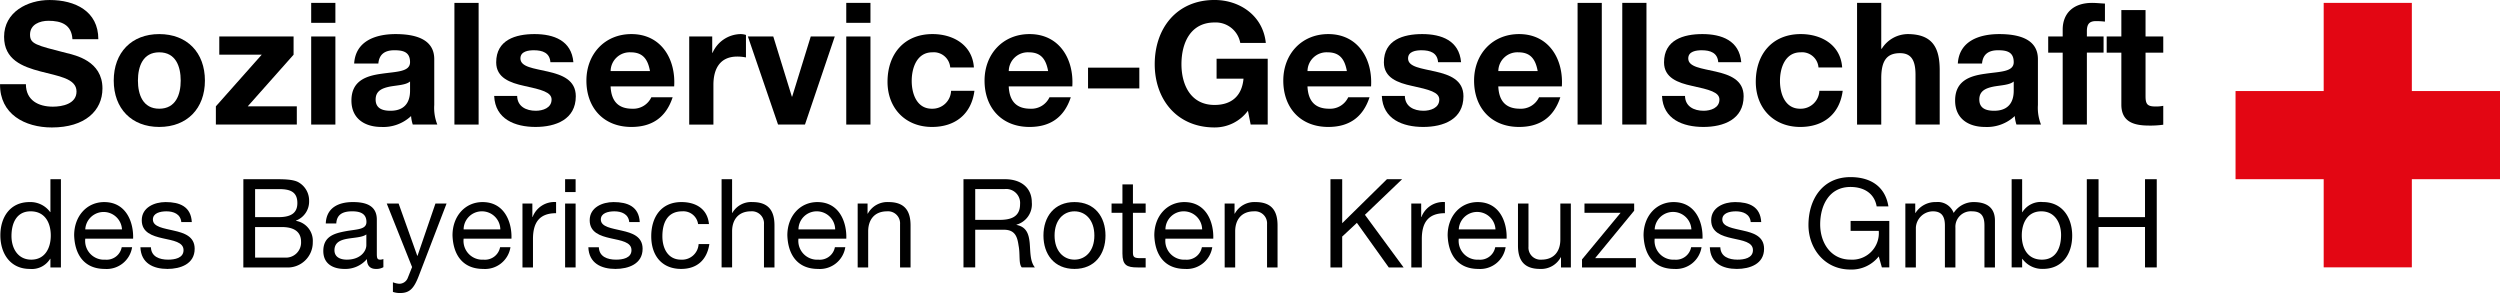
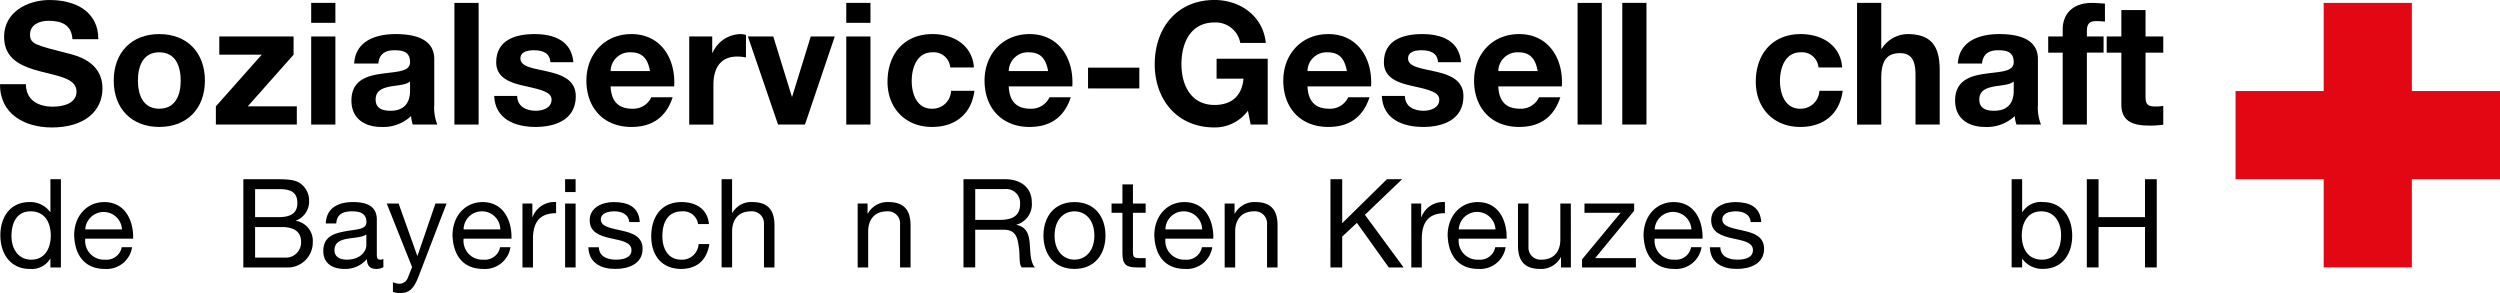
<svg xmlns="http://www.w3.org/2000/svg" id="SSG-10pt" width="476.086" height="55.8" viewBox="0 0 476.086 55.8">
  <g id="Gruppe_545" data-name="Gruppe 545" transform="translate(0 0)">
    <path id="Pfad_650" data-name="Pfad 650" d="M1770.539,536.74c0,3.085,2.4,4.283,5.129,4.283,1.784,0,4.51-.517,4.51-2.885,0-2.5-3.472-2.924-6.881-3.83-3.439-.91-6.913-2.239-6.913-6.589,0-4.737,4.479-7.007,8.666-7.007,4.835,0,9.281,2.109,9.281,7.464H1779.4c-.162-2.794-2.14-3.507-4.575-3.507-1.622,0-3.5.682-3.5,2.629,0,1.785,1.1,2.013,6.913,3.506,1.687.422,6.879,1.491,6.879,6.748,0,4.252-3.342,7.432-9.637,7.432-5.128,0-9.931-2.53-9.866-8.244Z" transform="translate(-1765.606 -520.711)" />
    <path id="Pfad_651" data-name="Pfad 651" d="M1780.941,522.71c5.289,0,8.7,3.5,8.7,8.859,0,5.321-3.408,8.825-8.7,8.825-5.257,0-8.664-3.5-8.664-8.825C1772.276,526.214,1775.684,522.71,1780.941,522.71Zm0,14.212c3.147,0,4.089-2.692,4.089-5.353,0-2.695-.942-5.387-4.089-5.387-3.115,0-4.057,2.692-4.057,5.387C1776.884,534.23,1777.826,536.922,1780.941,536.922Z" transform="translate(-1750.617 -516.219)" />
    <path id="Pfad_652" data-name="Pfad 652" d="M1778.267,536.155l8.729-9.833h-8.079V522.85h14.148v3.472l-8.729,9.833h9.345v3.472h-15.415Z" transform="translate(-1737.157 -515.906)" />
    <path id="Pfad_653" data-name="Pfad 653" d="M1788.466,524.677h-4.609v-3.8h4.609Zm-4.609,2.6h4.609V544.05h-4.609Z" transform="translate(-1724.596 -520.329)" />
    <path id="Pfad_654" data-name="Pfad 654" d="M1786.738,528.323c.259-4.316,4.12-5.612,7.884-5.612,3.344,0,7.368.745,7.368,4.769v8.729a8.6,8.6,0,0,0,.583,3.732H1797.9a6.84,6.84,0,0,1-.325-1.623,7.7,7.7,0,0,1-5.647,2.077c-3.179,0-5.71-1.589-5.71-5.029,0-3.8,2.855-4.706,5.71-5.1,2.823-.422,5.452-.324,5.452-2.207,0-1.979-1.362-2.27-2.986-2.27-1.752,0-2.888.713-3.05,2.53Zm10.643,3.409c-.778.682-2.4.713-3.829.973-1.428.292-2.725.777-2.725,2.467,0,1.719,1.33,2.14,2.822,2.14,3.6,0,3.732-2.857,3.732-3.862Z" transform="translate(-1719.293 -516.219)" />
    <path id="Pfad_655" data-name="Pfad 655" d="M1792.258,520.881h4.608V544.05h-4.608Z" transform="translate(-1705.721 -520.329)" />
    <path id="Pfad_656" data-name="Pfad 656" d="M1798.969,534.49c.032,2.01,1.72,2.822,3.537,2.822,1.33,0,3.018-.52,3.018-2.14,0-1.4-1.915-1.884-5.225-2.6-2.66-.583-5.323-1.525-5.323-4.48,0-4.281,3.7-5.384,7.3-5.384,3.667,0,7.041,1.23,7.4,5.352H1805.3c-.13-1.785-1.492-2.27-3.147-2.27-1.039,0-2.564.194-2.564,1.557,0,1.655,2.6,1.884,5.224,2.5,2.694.618,5.322,1.592,5.322,4.705,0,4.414-3.828,5.841-7.659,5.841-3.894,0-7.691-1.459-7.885-5.9Z" transform="translate(-1700.484 -516.219)" />
    <path id="Pfad_657" data-name="Pfad 657" d="M1804.606,532.673c.13,2.92,1.558,4.249,4.122,4.249a3.792,3.792,0,0,0,3.634-2.175h4.057c-1.3,3.96-4.057,5.647-7.854,5.647-5.289,0-8.566-3.634-8.566-8.825,0-5.032,3.472-8.859,8.566-8.859,5.712,0,8.471,4.8,8.146,9.962Zm7.5-2.923c-.422-2.334-1.427-3.567-3.667-3.567a3.63,3.63,0,0,0-3.829,3.567Z" transform="translate(-1688.327 -516.219)" />
    <path id="Pfad_658" data-name="Pfad 658" d="M1806.029,523.164h4.382v3.114h.065a5.932,5.932,0,0,1,5.354-3.567,3.379,3.379,0,0,1,1.005.162v4.283a8.334,8.334,0,0,0-1.654-.165c-3.375,0-4.544,2.435-4.544,5.387v7.563h-4.609Z" transform="translate(-1674.779 -516.219)" />
    <path id="Pfad_659" data-name="Pfad 659" d="M1820.342,539.627h-5.127l-5.744-16.777h4.835l3.537,11.456h.065l3.537-11.456h4.575Z" transform="translate(-1667.048 -515.906)" />
    <path id="Pfad_660" data-name="Pfad 660" d="M1819.849,524.677h-4.609v-3.8h4.609Zm-4.609,2.6h4.609V544.05h-4.609Z" transform="translate(-1654.083 -520.329)" />
    <path id="Pfad_661" data-name="Pfad 661" d="M1829.6,529.068a3.141,3.141,0,0,0-3.407-2.886c-2.953,0-3.927,2.984-3.927,5.451,0,2.4.942,5.289,3.83,5.289a3.548,3.548,0,0,0,3.667-3.406h4.446c-.585,4.446-3.667,6.878-8.081,6.878-5.062,0-8.469-3.567-8.469-8.6,0-5.226,3.115-9.084,8.567-9.084,3.958,0,7.593,2.077,7.884,6.358Z" transform="translate(-1648.645 -516.219)" />
    <path id="Pfad_662" data-name="Pfad 662" d="M1827.958,532.673c.13,2.92,1.559,4.249,4.122,4.249a3.791,3.791,0,0,0,3.634-2.175h4.057c-1.3,3.96-4.057,5.647-7.854,5.647-5.289,0-8.566-3.634-8.566-8.825,0-5.032,3.472-8.859,8.566-8.859,5.712,0,8.471,4.8,8.146,9.962Zm7.5-2.923c-.422-2.334-1.427-3.567-3.667-3.567a3.63,3.63,0,0,0-3.829,3.567Z" transform="translate(-1635.859 -516.219)" />
    <path id="Pfad_663" data-name="Pfad 663" d="M1829.421,524.679h9.767v3.957h-9.767Z" transform="translate(-1622.22 -511.796)" />
    <path id="Pfad_664" data-name="Pfad 664" d="M1851.082,541.8a7.838,7.838,0,0,1-6.361,3.18c-7.171,0-11.389-5.356-11.389-12.04,0-6.881,4.219-12.233,11.389-12.233,4.739,0,9.216,2.921,9.768,8.178h-4.867a4.748,4.748,0,0,0-4.9-3.894c-4.575,0-6.3,3.894-6.3,7.949,0,3.862,1.72,7.756,6.3,7.756,3.31,0,5.226-1.785,5.517-5h-5.127v-3.8h9.736v12.525H1851.6Z" transform="translate(-1613.433 -520.711)" />
    <path id="Pfad_665" data-name="Pfad 665" d="M1845.48,532.673c.13,2.92,1.56,4.249,4.122,4.249a3.792,3.792,0,0,0,3.634-2.175h4.058c-1.3,3.96-4.058,5.647-7.857,5.647-5.289,0-8.564-3.634-8.564-8.825,0-5.032,3.472-8.859,8.564-8.859,5.714,0,8.472,4.8,8.149,9.962Zm7.5-2.923c-.422-2.334-1.427-3.567-3.666-3.567a3.628,3.628,0,0,0-3.83,3.567Z" transform="translate(-1596.49 -516.219)" />
    <path id="Pfad_666" data-name="Pfad 666" d="M1851.035,534.49c.031,2.01,1.718,2.822,3.538,2.822,1.329,0,3.019-.52,3.019-2.14,0-1.4-1.915-1.884-5.226-2.6-2.664-.583-5.324-1.525-5.324-4.48,0-4.281,3.7-5.384,7.3-5.384,3.666,0,7.039,1.23,7.4,5.352h-4.382c-.133-1.785-1.494-2.27-3.149-2.27-1.037,0-2.565.194-2.565,1.557,0,1.655,2.6,1.884,5.226,2.5,2.7.618,5.321,1.592,5.321,4.705,0,4.414-3.827,5.841-7.658,5.841-3.894,0-7.689-1.459-7.885-5.9Z" transform="translate(-1583.502 -516.219)" />
    <path id="Pfad_667" data-name="Pfad 667" d="M1856.673,532.673c.127,2.92,1.557,4.249,4.122,4.249a3.8,3.8,0,0,0,3.634-2.175h4.055c-1.3,3.96-4.055,5.647-7.854,5.647-5.289,0-8.568-3.634-8.568-8.825,0-5.032,3.475-8.859,8.568-8.859,5.714,0,8.472,4.8,8.146,9.962Zm7.5-2.923c-.425-2.334-1.427-3.567-3.668-3.567a3.627,3.627,0,0,0-3.827,3.567Z" transform="translate(-1571.346 -516.219)" />
    <path id="Pfad_668" data-name="Pfad 668" d="M1858.133,520.881h4.61V544.05h-4.61Z" transform="translate(-1557.707 -520.329)" />
    <path id="Pfad_669" data-name="Pfad 669" d="M1860.754,520.881h4.607V544.05h-4.607Z" transform="translate(-1551.817 -520.329)" />
-     <path id="Pfad_670" data-name="Pfad 670" d="M1867.466,534.49c.032,2.01,1.719,2.822,3.535,2.822,1.329,0,3.019-.52,3.019-2.14,0-1.4-1.915-1.884-5.226-2.6-2.66-.583-5.323-1.525-5.323-4.48,0-4.281,3.7-5.384,7.305-5.384,3.666,0,7.039,1.23,7.4,5.352h-4.382c-.13-1.785-1.493-2.27-3.149-2.27-1.037,0-2.562.194-2.562,1.557,0,1.655,2.594,1.884,5.226,2.5,2.692.618,5.321,1.592,5.321,4.705,0,4.414-3.83,5.841-7.658,5.841-3.9,0-7.692-1.459-7.886-5.9Z" transform="translate(-1546.582 -516.219)" />
    <path id="Pfad_671" data-name="Pfad 671" d="M1880.526,529.068a3.139,3.139,0,0,0-3.405-2.886c-2.956,0-3.929,2.984-3.929,5.451,0,2.4.941,5.289,3.83,5.289a3.551,3.551,0,0,0,3.669-3.406h4.446c-.587,4.446-3.669,6.878-8.083,6.878-5.064,0-8.469-3.567-8.469-8.6,0-5.226,3.114-9.084,8.568-9.084,3.957,0,7.591,2.077,7.883,6.358Z" transform="translate(-1534.224 -516.219)" />
    <path id="Pfad_672" data-name="Pfad 672" d="M1874.525,520.881h4.607v8.729h.1a5.9,5.9,0,0,1,4.9-2.79c4.9,0,6.132,2.755,6.132,6.909V544.05h-4.607v-9.475c0-2.759-.812-4.122-2.955-4.122-2.5,0-3.571,1.4-3.571,4.8v8.8h-4.607Z" transform="translate(-1520.877 -520.329)" />
    <path id="Pfad_673" data-name="Pfad 673" d="M1880.793,528.323c.26-4.316,4.122-5.612,7.886-5.612,3.342,0,7.365.745,7.365,4.769v8.729a8.592,8.592,0,0,0,.587,3.732h-4.674a6.861,6.861,0,0,1-.323-1.623,7.7,7.7,0,0,1-5.647,2.077c-3.181,0-5.711-1.589-5.711-5.029,0-3.8,2.854-4.706,5.711-5.1,2.822-.422,5.45-.324,5.45-2.207,0-1.979-1.364-2.27-2.984-2.27-1.753,0-2.888.713-3.051,2.53Zm10.645,3.409c-.78.682-2.4.713-3.83.973-1.427.292-2.724.777-2.724,2.467,0,1.719,1.329,2.14,2.822,2.14,3.6,0,3.732-2.857,3.732-3.862Z" transform="translate(-1507.955 -516.219)" />
    <path id="Pfad_674" data-name="Pfad 674" d="M1888.494,530.355h-2.759v-3.082h2.759v-1.3c0-2.952,1.848-5.092,5.612-5.092.812,0,1.655.1,2.435.13v3.437a14.668,14.668,0,0,0-1.687-.1c-1.234,0-1.753.517-1.753,1.915v1.005h3.18v3.082h-3.18v13.7h-4.607Z" transform="translate(-1495.687 -520.329)" />
    <path id="Pfad_675" data-name="Pfad 675" d="M1896.566,526.332h3.374v3.082h-3.374v8.308c0,1.557.39,1.947,1.947,1.947a7,7,0,0,0,1.427-.13v3.6a17.662,17.662,0,0,1-2.692.162c-2.825,0-5.289-.647-5.289-3.989v-9.9h-2.793v-3.082h2.793V521.3h4.607Z" transform="translate(-1487.981 -519.388)" />
    <path id="Pfad_676" data-name="Pfad 676" d="M1777.16,548.024h-2v-1.649h-.048a4.089,4.089,0,0,1-3.883,1.931c-3.742,0-5.6-2.965-5.6-6.4s1.836-6.329,5.555-6.329a4.655,4.655,0,0,1,3.929,1.906h.048v-6.259h2Zm-5.649-1.484c2.684,0,3.719-2.305,3.719-4.588,0-2.4-1.083-4.613-3.837-4.613-2.73,0-3.648,2.33-3.648,4.708C1767.745,544.33,1768.922,546.54,1771.511,546.54Z" transform="translate(-1765.559 -497.095)" />
    <path id="Pfad_677" data-name="Pfad 677" d="M1780.993,541.153a4.9,4.9,0,0,1-5.2,4.141c-3.884,0-5.719-2.682-5.837-6.4,0-3.646,2.4-6.329,5.718-6.329,4.308,0,5.625,4.024,5.508,6.966h-9.109a3.584,3.584,0,0,0,3.79,4,2.93,2.93,0,0,0,3.153-2.375Zm-1.93-3.39a3.5,3.5,0,0,0-6.99,0Z" transform="translate(-1755.834 -494.082)" />
-     <path id="Pfad_678" data-name="Pfad 678" d="M1775.842,541.175c.07,1.788,1.623,2.353,3.271,2.353,1.248,0,2.942-.283,2.942-1.811,0-1.554-1.977-1.814-3.978-2.26-1.977-.447-3.978-1.1-3.978-3.434,0-2.448,2.424-3.459,4.542-3.459,2.682,0,4.824.846,4.989,3.811h-2c-.141-1.554-1.506-2.048-2.823-2.048-1.2,0-2.589.33-2.589,1.554,0,1.437,2.118,1.671,3.978,2.118,2,.447,3.978,1.107,3.978,3.46,0,2.895-2.706,3.836-5.178,3.836-2.73,0-5.037-1.106-5.154-4.119Z" transform="translate(-1747.103 -494.082)" />
    <path id="Pfad_679" data-name="Pfad 679" d="M1779.88,531.222h6.094c1.482,0,3.437,0,4.449.612a3.99,3.99,0,0,1,1.977,3.507,3.879,3.879,0,0,1-2.5,3.764v.048a3.852,3.852,0,0,1,3.2,4.049,4.771,4.771,0,0,1-5.107,4.823h-8.119Zm2.235,7.223h4.471c2.541,0,3.578-.916,3.578-2.682,0-2.331-1.649-2.657-3.578-2.657h-4.471Zm0,7.7h5.6a2.881,2.881,0,0,0,3.153-3.012c0-2.188-1.765-2.8-3.648-2.8h-5.106Z" transform="translate(-1733.535 -497.095)" />
    <path id="Pfad_680" data-name="Pfad 680" d="M1796.007,544.964a2.681,2.681,0,0,1-1.435.33c-1.035,0-1.7-.564-1.7-1.883a5.39,5.39,0,0,1-4.282,1.883c-2.213,0-4.026-.989-4.026-3.412,0-2.752,2.049-3.342,4.119-3.742,2.212-.425,4.095-.282,4.095-1.788,0-1.741-1.436-2.026-2.706-2.026-1.695,0-2.943.52-3.036,2.308h-2c.117-3.012,2.448-4.071,5.154-4.071,2.189,0,4.566.494,4.566,3.342v6.259c0,.942,0,1.364.636,1.364a1.692,1.692,0,0,0,.61-.118Zm-3.247-6.237c-.777.565-2.283.59-3.624.824-1.317.235-2.448.707-2.448,2.188,0,1.319,1.131,1.788,2.354,1.788,2.635,0,3.718-1.646,3.718-2.753Z" transform="translate(-1722.995 -494.082)" />
    <path id="Pfad_681" data-name="Pfad 681" d="M1794.384,546.44c-.918,2.378-1.741,3.247-3.53,3.247a4.059,4.059,0,0,1-1.389-.209v-1.836a4.112,4.112,0,0,0,1.177.282,1.725,1.725,0,0,0,1.647-1.107l.825-2.07-4.825-12.1h2.259l3.553,9.953h.048l3.412-9.953h2.118Z" transform="translate(-1714.639 -493.887)" />
    <path id="Pfad_682" data-name="Pfad 682" d="M1803.184,541.153a4.9,4.9,0,0,1-5.2,4.141c-3.885,0-5.719-2.682-5.837-6.4,0-3.646,2.4-6.329,5.719-6.329,4.308,0,5.625,4.024,5.508,6.966h-9.108a3.583,3.583,0,0,0,3.789,4,2.931,2.931,0,0,0,3.154-2.375Zm-1.929-3.39a3.5,3.5,0,0,0-3.508-3.437,3.467,3.467,0,0,0-3.483,3.437Z" transform="translate(-1705.974 -494.082)" />
    <path id="Pfad_683" data-name="Pfad 683" d="M1796.249,532.848h1.884v2.565h.047a4.423,4.423,0,0,1,4.471-2.848v2.118c-3.225,0-4.4,1.836-4.4,4.918v5.413h-2Z" transform="translate(-1696.754 -494.084)" />
    <path id="Pfad_684" data-name="Pfad 684" d="M1800.751,533.67h-2v-2.448h2Zm-2,2.188h2v12.166h-2Z" transform="translate(-1691.135 -497.095)" />
    <path id="Pfad_685" data-name="Pfad 685" d="M1802.114,541.175c.07,1.788,1.623,2.353,3.271,2.353,1.248,0,2.942-.283,2.942-1.811,0-1.554-1.977-1.814-3.978-2.26-1.977-.447-3.978-1.1-3.978-3.434,0-2.448,2.424-3.459,4.542-3.459,2.682,0,4.824.846,4.989,3.811h-2c-.141-1.554-1.506-2.048-2.823-2.048-1.2,0-2.589.33-2.589,1.554,0,1.437,2.118,1.671,3.978,2.118,2,.447,3.978,1.107,3.978,3.46,0,2.895-2.706,3.836-5.177,3.836-2.73,0-5.037-1.106-5.155-4.119Z" transform="translate(-1688.072 -494.082)" />
    <path id="Pfad_686" data-name="Pfad 686" d="M1812.723,536.751a2.835,2.835,0,0,0-3.012-2.425c-2.9,0-3.789,2.283-3.789,4.756,0,2.236,1.013,4.446,3.554,4.446a3.147,3.147,0,0,0,3.343-2.965h2.047c-.447,2.965-2.307,4.731-5.366,4.731-3.719,0-5.7-2.587-5.7-6.212,0-3.649,1.884-6.519,5.742-6.519,2.755,0,4.966,1.293,5.249,4.188Z" transform="translate(-1679.781 -494.082)" />
    <path id="Pfad_687" data-name="Pfad 687" d="M1807.928,531.222h2v6.424h.046a4.122,4.122,0,0,1,3.837-2.07c3.2,0,4.189,1.836,4.189,4.448v8h-2v-8.238a2.293,2.293,0,0,0-2.47-2.448c-2.424,0-3.6,1.627-3.6,3.814v6.871h-2Z" transform="translate(-1670.513 -497.095)" />
-     <path id="Pfad_688" data-name="Pfad 688" d="M1822.822,541.153a4.9,4.9,0,0,1-5.2,4.141c-3.884,0-5.718-2.682-5.837-6.4,0-3.646,2.4-6.329,5.718-6.329,4.307,0,5.625,4.024,5.508,6.966H1813.9a3.583,3.583,0,0,0,3.789,4,2.931,2.931,0,0,0,3.153-2.375Zm-1.929-3.39a3.5,3.5,0,0,0-3.507-3.437,3.467,3.467,0,0,0-3.483,3.437Z" transform="translate(-1661.847 -494.082)" />
    <path id="Pfad_689" data-name="Pfad 689" d="M1815.909,532.845h1.883v1.928h.046a4.234,4.234,0,0,1,3.954-2.21c3.2,0,4.189,1.836,4.189,4.449v8h-2v-8.238a2.293,2.293,0,0,0-2.47-2.448c-2.424,0-3.6,1.627-3.6,3.814v6.871h-2Z" transform="translate(-1652.579 -494.082)" />
    <path id="Pfad_690" data-name="Pfad 690" d="M1822.115,531.222h7.906c3.154,0,5.107,1.719,5.107,4.4a4.03,4.03,0,0,1-2.917,4.258v.047c1.953.377,2.353,1.81,2.518,3.459.141,1.646.048,3.481.988,4.636h-2.494c-.636-.682-.282-2.5-.612-4.141-.235-1.649-.636-3.037-2.8-3.037h-5.46v7.179h-2.235Zm6.895,7.743c2.094,0,3.882-.542,3.882-2.99a2.656,2.656,0,0,0-2.988-2.87h-5.553v5.86Z" transform="translate(-1638.636 -497.095)" />
    <path id="Pfad_691" data-name="Pfad 691" d="M1832.712,532.563c3.861,0,5.907,2.8,5.907,6.377,0,3.554-2.047,6.354-5.907,6.354s-5.907-2.8-5.907-6.354C1826.805,535.363,1828.854,532.563,1832.712,532.563Zm0,10.965c2.094,0,3.789-1.646,3.789-4.588,0-2.965-1.695-4.613-3.789-4.613s-3.789,1.649-3.789,4.613C1828.924,541.882,1830.618,543.528,1832.712,543.528Z" transform="translate(-1628.096 -494.082)" />
    <path id="Pfad_692" data-name="Pfad 692" d="M1834.871,535.173h2.422v1.766h-2.422v7.553c0,.917.258,1.081,1.506,1.081h.916v1.766h-1.528c-2.072,0-2.895-.425-2.895-2.66v-7.74h-2.07v-1.766h2.07v-3.646h2Z" transform="translate(-1619.121 -496.41)" />
    <path id="Pfad_693" data-name="Pfad 693" d="M1844.345,541.153a4.9,4.9,0,0,1-5.2,4.141c-3.884,0-5.719-2.682-5.837-6.4,0-3.646,2.4-6.329,5.719-6.329,4.308,0,5.625,4.024,5.508,6.966h-9.108a3.583,3.583,0,0,0,3.789,4,2.93,2.93,0,0,0,3.153-2.375Zm-1.929-3.39a3.5,3.5,0,0,0-3.507-3.437,3.467,3.467,0,0,0-3.483,3.437Z" transform="translate(-1613.487 -494.082)" />
    <path id="Pfad_694" data-name="Pfad 694" d="M1837.433,532.845h1.884v1.928h.046a4.234,4.234,0,0,1,3.954-2.21c3.2,0,4.19,1.836,4.19,4.449v8h-2v-8.238a2.291,2.291,0,0,0-2.468-2.448c-2.424,0-3.6,1.627-3.6,3.814v6.871h-2Z" transform="translate(-1604.218 -494.082)" />
    <path id="Pfad_695" data-name="Pfad 695" d="M1843.639,531.222h2.236V539.6l8.52-8.378h2.892L1850.2,538l7.369,10.026h-2.825l-6.072-8.495-2.8,2.613v5.882h-2.236Z" transform="translate(-1590.273 -497.095)" />
    <path id="Pfad_696" data-name="Pfad 696" d="M1848.379,532.848h1.884v2.565h.051a4.421,4.421,0,0,1,4.471-2.848v2.118c-3.228,0-4.4,1.836-4.4,4.918v5.413h-2Z" transform="translate(-1579.622 -494.084)" />
    <path id="Pfad_697" data-name="Pfad 697" d="M1861.553,541.153a4.907,4.907,0,0,1-5.2,4.141c-3.887,0-5.72-2.682-5.84-6.4,0-3.646,2.4-6.329,5.72-6.329,4.306,0,5.625,4.024,5.508,6.966h-9.11a3.585,3.585,0,0,0,3.792,4,2.93,2.93,0,0,0,3.152-2.375Zm-1.931-3.39a3.5,3.5,0,0,0-6.991,0Z" transform="translate(-1574.831 -494.082)" />
    <path id="Pfad_698" data-name="Pfad 698" d="M1864.71,544.816h-1.881v-1.931h-.05a4.229,4.229,0,0,1-3.951,2.213c-3.2,0-4.192-1.836-4.192-4.449v-8h2v8.238a2.289,2.289,0,0,0,2.467,2.445c2.426,0,3.6-1.623,3.6-3.812V532.65h2Z" transform="translate(-1565.561 -493.887)" />
    <path id="Pfad_699" data-name="Pfad 699" d="M1858.393,543.288l7.344-8.872h-6.875V532.65h9.462v1.363l-7.439,9.037h7.769v1.766h-10.261Z" transform="translate(-1557.123 -493.887)" />
    <path id="Pfad_700" data-name="Pfad 700" d="M1873.043,541.153a4.906,4.906,0,0,1-5.2,4.141c-3.887,0-5.72-2.682-5.84-6.4,0-3.646,2.4-6.329,5.72-6.329,4.306,0,5.625,4.024,5.507,6.966h-9.109a3.585,3.585,0,0,0,3.792,4,2.93,2.93,0,0,0,3.152-2.375Zm-1.931-3.39a3.5,3.5,0,0,0-6.991,0Z" transform="translate(-1549.013 -494.082)" />
    <path id="Pfad_701" data-name="Pfad 701" d="M1867.887,541.175c.07,1.788,1.624,2.353,3.272,2.353,1.249,0,2.943-.283,2.943-1.811,0-1.554-1.979-1.814-3.976-2.26-1.978-.447-3.979-1.1-3.979-3.434,0-2.448,2.426-3.459,4.544-3.459,2.682,0,4.823.846,4.988,3.811h-2c-.14-1.554-1.507-2.048-2.822-2.048-1.2,0-2.591.33-2.591,1.554,0,1.437,2.118,1.671,3.979,2.118,2,.447,3.976,1.107,3.976,3.46,0,2.895-2.708,3.836-5.178,3.836-2.73,0-5.039-1.106-5.153-4.119Z" transform="translate(-1540.28 -494.082)" />
-     <path id="Pfad_702" data-name="Pfad 702" d="M1885.061,546.2a6.572,6.572,0,0,1-5.387,2.5c-5.013,0-8-4.093-8-8.472,0-4.893,2.682-9.129,8-9.129,3.672,0,6.589,1.646,7.226,5.577h-2.238c-.444-2.543-2.492-3.7-4.988-3.7-4.071,0-5.768,3.533-5.768,7.131,0,3.507,2.026,6.706,5.768,6.706a5.058,5.058,0,0,0,5.387-5.482H1879.7v-1.884h7.369v8.85h-1.414Z" transform="translate(-1527.281 -497.371)" />
-     <path id="Pfad_703" data-name="Pfad 703" d="M1877.357,532.845h1.884v1.788h.048a4.478,4.478,0,0,1,3.928-2.07,3.224,3.224,0,0,1,3.342,2.07,4.5,4.5,0,0,1,3.811-2.07c2.426,0,4.05,1.011,4.05,3.529v8.919h-2v-7.977c0-1.506-.4-2.708-2.353-2.708a2.947,2.947,0,0,0-3.177,3.107v7.578h-2v-7.977c0-1.576-.495-2.708-2.283-2.708a3.281,3.281,0,0,0-3.247,3.107v7.578h-2Z" transform="translate(-1514.513 -494.082)" />
    <path id="Pfad_704" data-name="Pfad 704" d="M1883.591,531.222h2V537.5h.048a4.1,4.1,0,0,1,3.884-1.928c3.741,0,5.6,2.965,5.6,6.4s-1.836,6.329-5.555,6.329a4.655,4.655,0,0,1-3.928-1.906h-.048v1.623h-2Zm5.65,6.117c-2.686,0-3.719,2.308-3.719,4.591,0,2.4,1.081,4.611,3.836,4.611,2.73,0,3.646-2.327,3.646-4.706C1893.005,539.552,1891.829,537.339,1889.242,537.339Z" transform="translate(-1500.505 -497.095)" />
    <path id="Pfad_705" data-name="Pfad 705" d="M1888,531.222h2.235v7.223h8.85v-7.223h2.235v16.8h-2.235v-7.7h-8.85v7.7H1888Z" transform="translate(-1490.6 -497.095)" />
  </g>
  <g id="Gruppe_546" data-name="Gruppe 546" transform="translate(425.724 0.549)">
    <g id="g3106_4_" transform="translate(0 0)">
      <path id="path5_4_" d="M1901.988,536.069h16.786V519.28h16.787v16.789h16.79v16.786h-16.79v16.789h-16.787V552.855h-16.786Z" transform="translate(-1901.988 -519.28)" fill="#e30613" />
    </g>
  </g>
</svg>